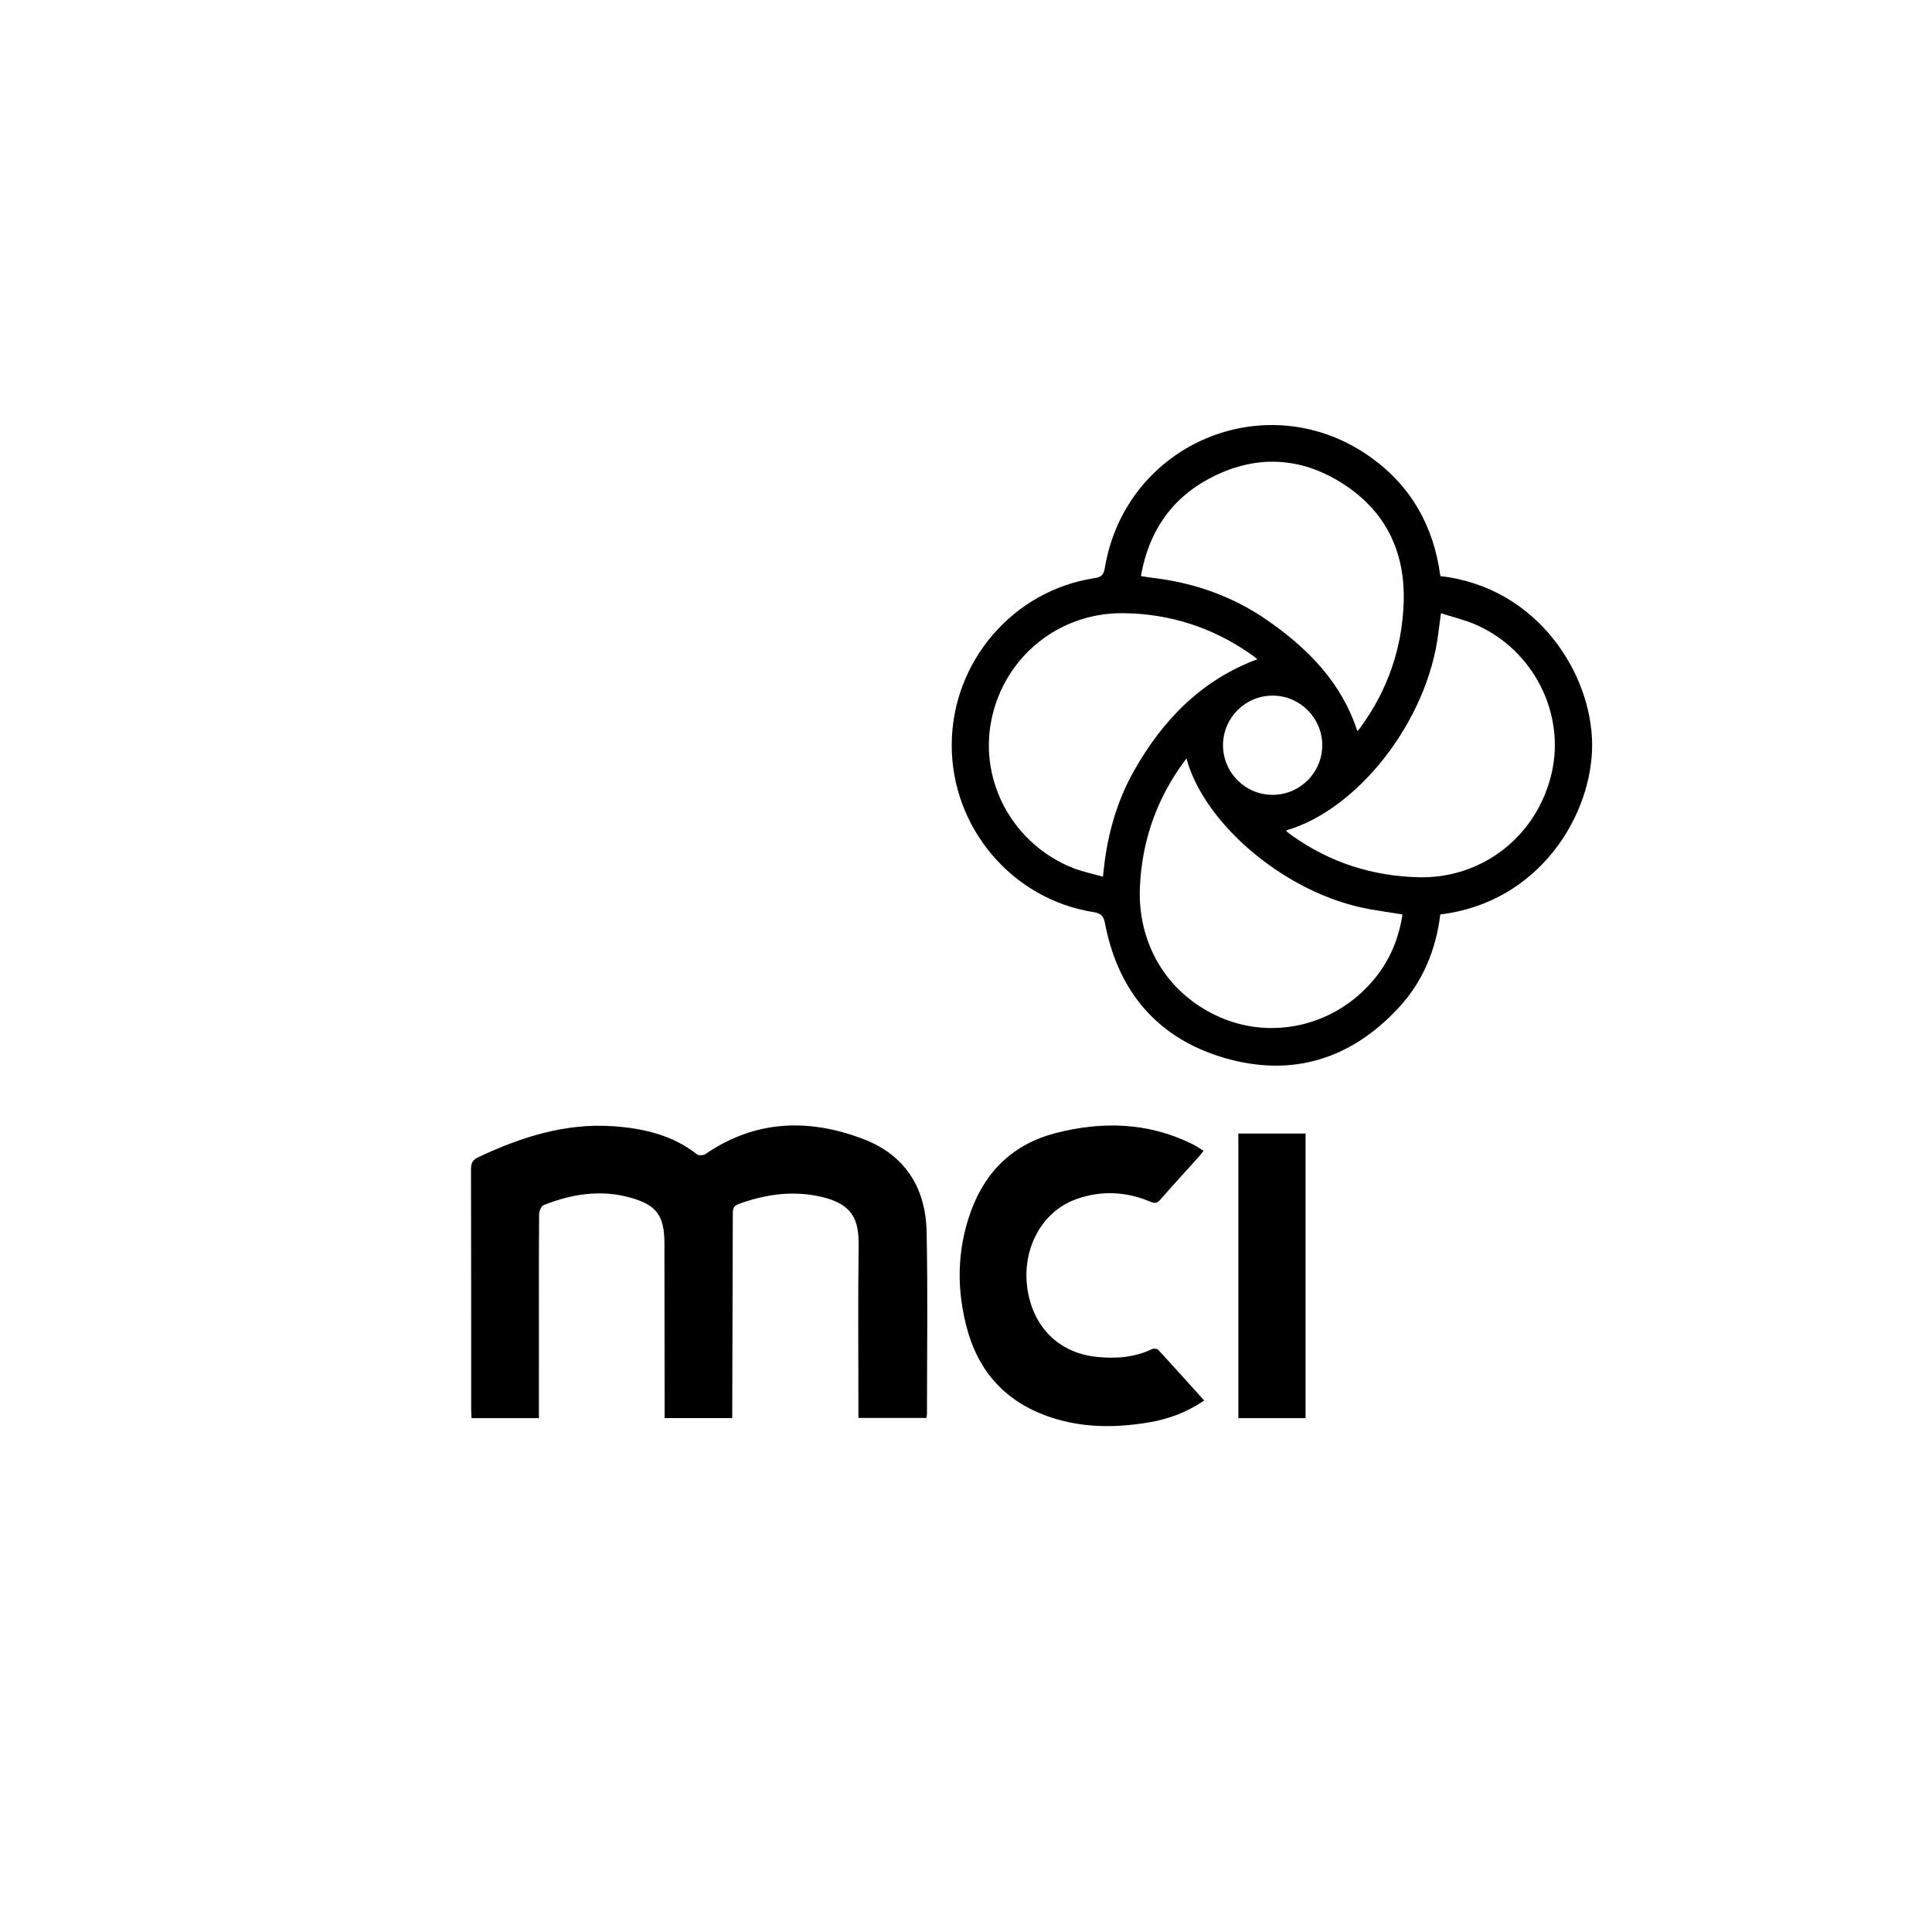
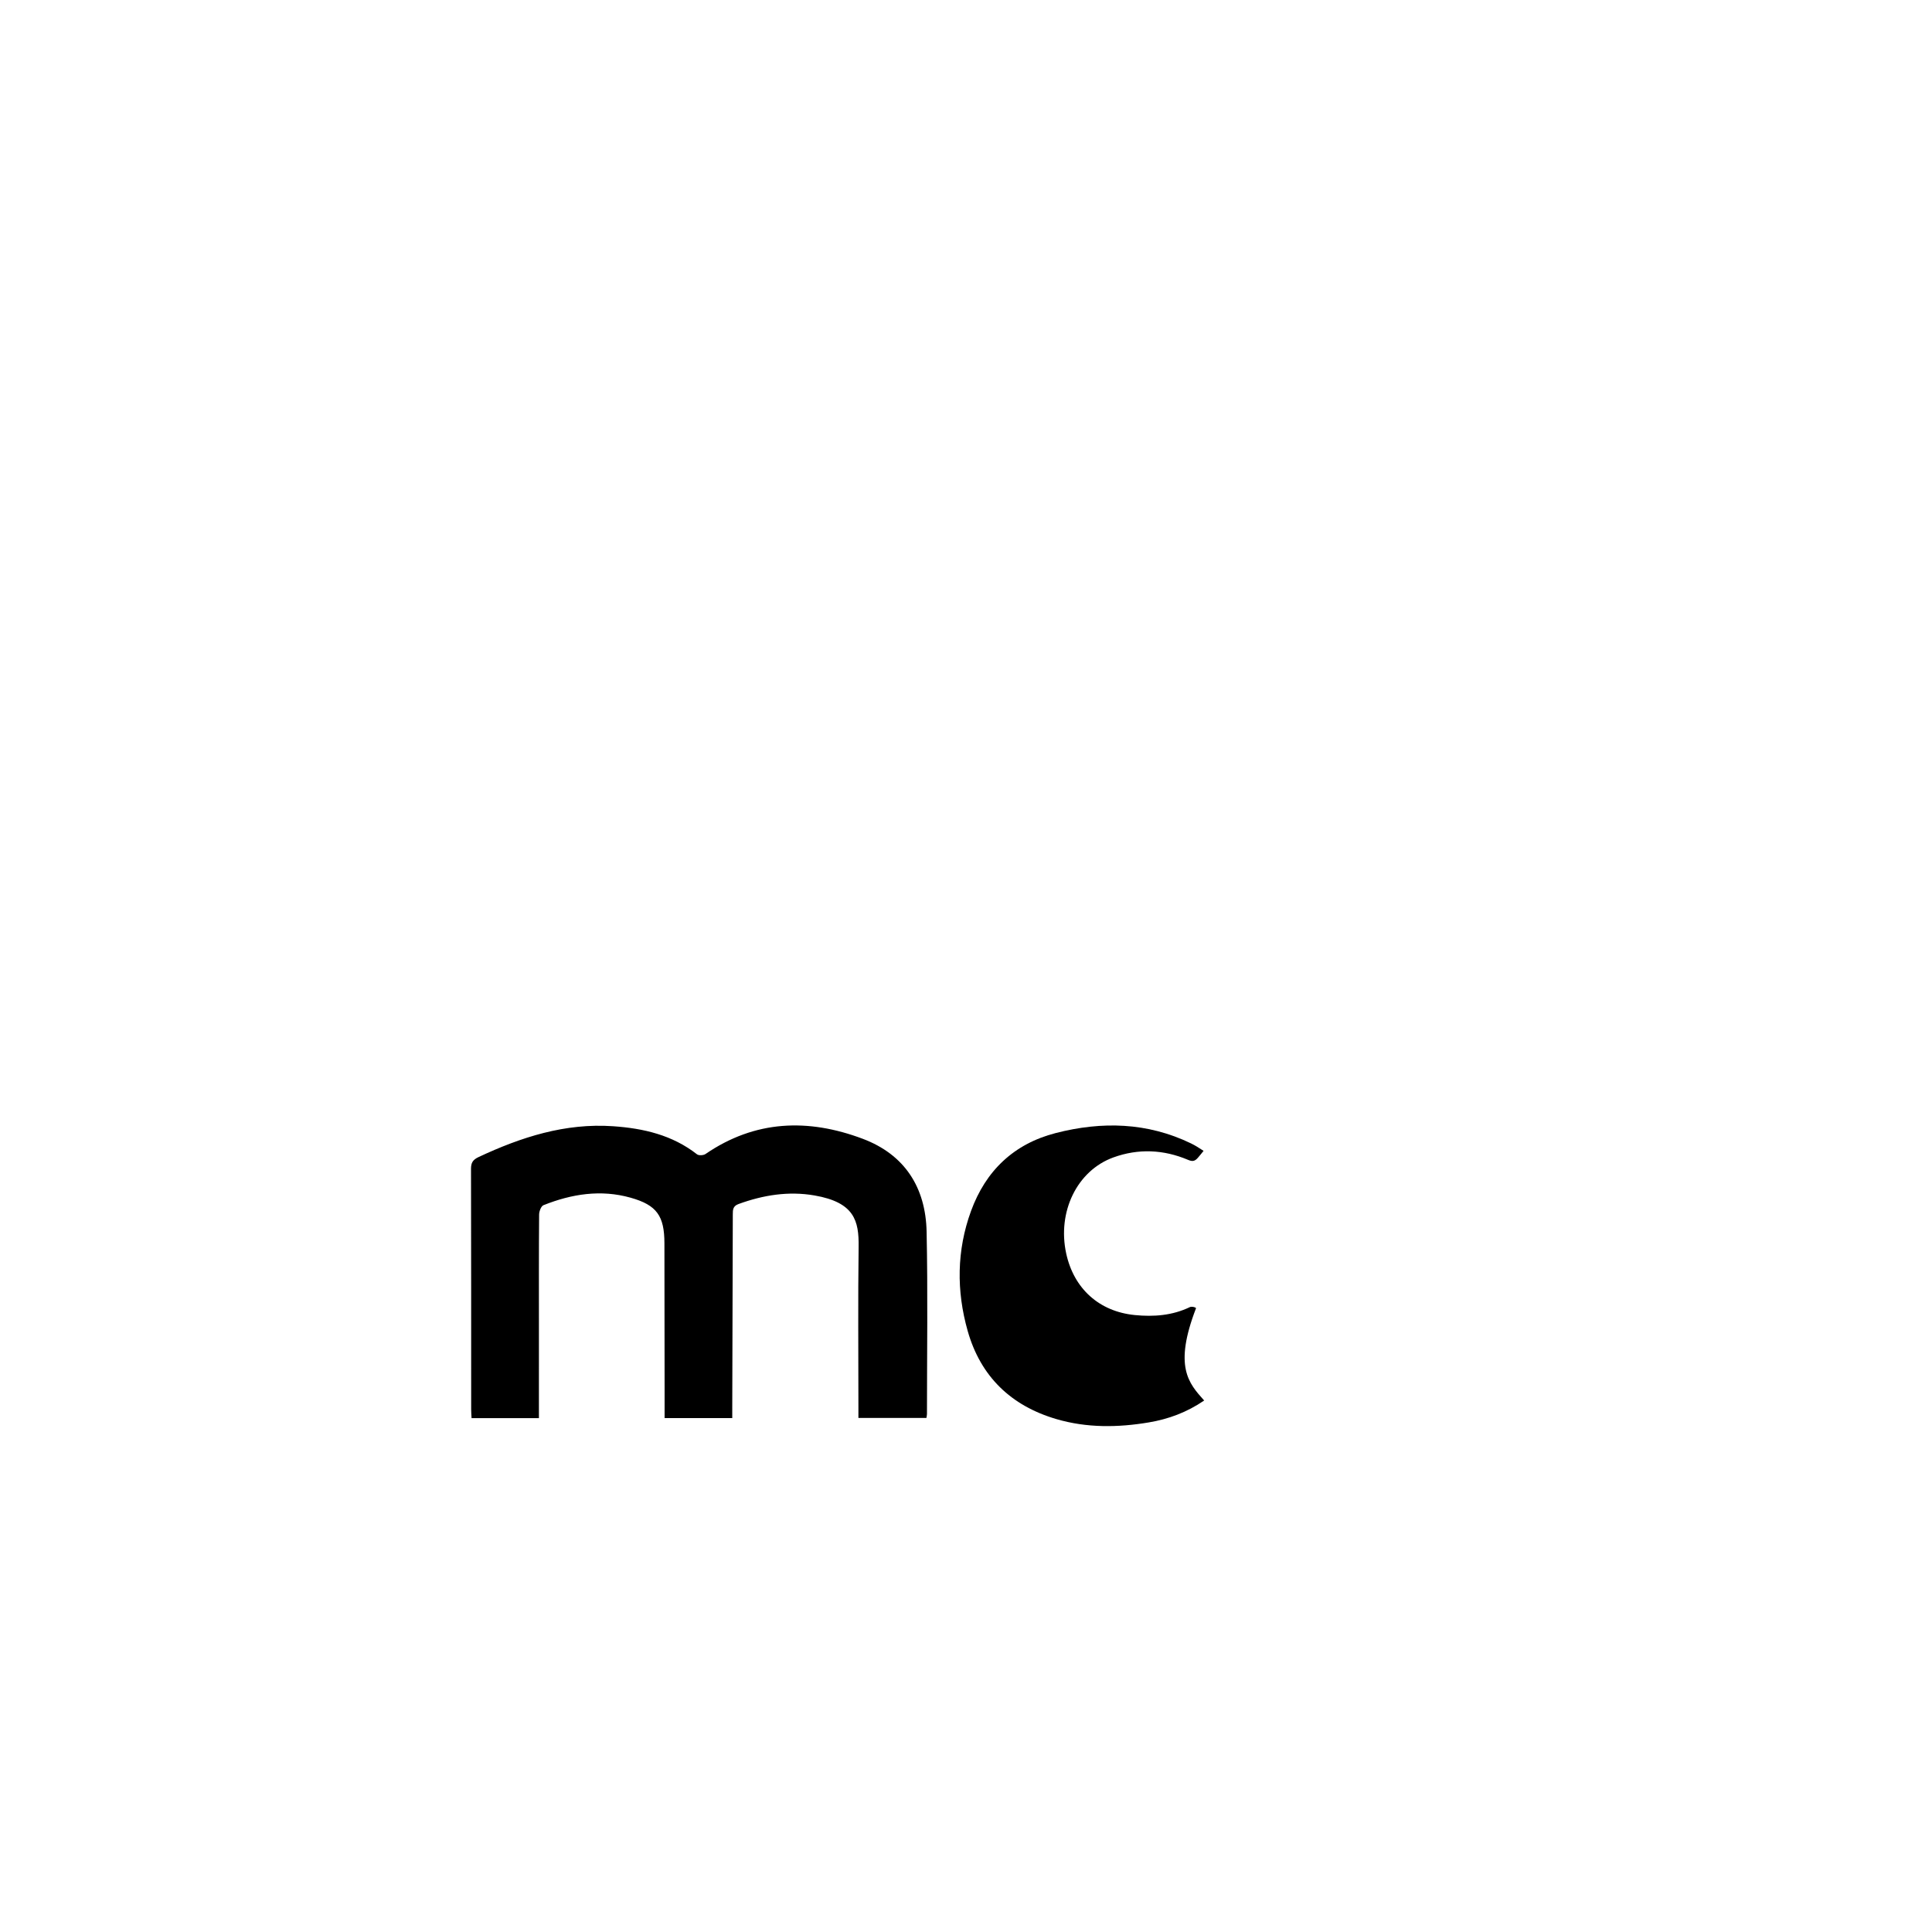
<svg xmlns="http://www.w3.org/2000/svg" version="1.1" id="Ebene_1" x="0px" y="0px" viewBox="0 0 400 400" enable-background="new 0 0 400 400" xml:space="preserve">
  <g>
    <path d="M151.606,293.605c-4.703,0-9.2,0-14.008,0c0-2,0.002-3.949,0-5.899c-0.012-10.095-0.025-20.19-0.036-30.286   c-0.006-5.678-1.567-7.92-7.009-9.452c-6.17-1.737-12.194-0.775-18.032,1.553c-0.494,0.197-0.898,1.27-0.903,1.939   c-0.063,7.716-0.04,15.433-0.04,23.149c0,5.686-0.001,11.372-0.001,17.058c0,0.619,0,1.238,0,1.945c-4.722,0-9.226,0-13.945,0   c-0.028-0.605-0.081-1.213-0.081-1.82c-0.005-16.593,0.01-33.187-0.033-49.78c-0.003-1.282,0.379-1.898,1.569-2.456   c8.828-4.139,17.924-7.065,27.837-6.382c6.283,0.433,12.269,1.812,17.388,5.817c0.363,0.284,1.335,0.224,1.757-0.065   c10.28-7.041,21.264-7.399,32.547-3.153c8.725,3.283,13.035,10.111,13.229,19.223c0.268,12.584,0.075,25.179,0.075,37.769   c0,0.224-0.061,0.449-0.112,0.803c-4.626,0-9.23,0-14.082,0c0-0.748,0-1.482,0-2.215c0-11.082-0.101-22.165,0.044-33.244   c0.07-5.353-0.867-9.169-9.127-10.602c-5.38-0.934-10.616-0.09-15.729,1.772c-1.188,0.433-1.193,1.201-1.195,2.165   c-0.029,13.228-0.072,26.455-0.111,39.683C151.604,291.922,151.606,292.716,151.606,293.605z" />
-     <path d="M249.312,289.962c-3.638,2.474-7.425,3.855-11.466,4.534c-6.416,1.078-12.825,1.159-19.128-0.687   c-9.41-2.757-15.699-8.829-18.372-18.264c-2.346-8.282-2.282-16.661,0.692-24.811c3.044-8.343,8.876-13.925,17.553-16.151   c9.541-2.449,18.952-2.225,28.005,2.151c0.417,0.202,0.821,0.432,1.22,0.668c0.397,0.235,0.78,0.494,1.371,0.871   c-0.423,0.517-0.785,0.997-1.186,1.442c-2.596,2.89-5.226,5.751-7.784,8.674c-0.651,0.744-1.138,0.796-2.049,0.411   c-5.066-2.138-10.282-2.366-15.439-0.494c-7.54,2.737-11.646,11.28-9.766,19.899c1.583,7.26,6.815,12.009,14.207,12.738   c3.908,0.385,7.759,0.103,11.392-1.645c0.331-0.159,1.046-0.05,1.286,0.21C242.984,282.907,246.067,286.358,249.312,289.962z" />
-     <path d="M270.305,293.607c-4.673,0-9.229,0-13.921,0c0-19.637,0-39.214,0-58.919c4.615,0,9.216,0,13.921,0   C270.305,254.357,270.305,273.933,270.305,293.607z" />
-     <path d="M298.213,119.277c-1.367-10.304-6.051-18.618-14.405-24.595c-21.357-15.28-50.785-2.982-55.077,22.969   c-0.239,1.444-0.793,1.845-2.141,2.051c-16.878,2.571-29.482,17.315-29.546,34.478c-0.064,17.13,12.464,31.998,29.331,34.658   c1.627,0.257,2.109,0.816,2.412,2.383c2.744,14.211,11.013,23.869,24.884,27.859c13.88,3.993,26.042,0.201,35.884-10.408   c5.04-5.432,7.746-12.037,8.647-19.349c20.459-2.454,31.481-20.529,31.431-35.185C329.582,139.642,318.444,121.589,298.213,119.277   z M250.3,99.119c9.297-4.979,18.727-4.704,27.617,0.95c8.88,5.648,13.031,14.048,12.7,24.587c-0.3,9.548-3.308,18.184-8.913,25.916   c-0.169,0.232-0.356,0.451-0.543,0.67c-0.032,0.038-0.102,0.044-0.155,0.064c-2.652-8.109-7.727-14.278-14.014-19.423   c-1.451-1.187-2.966-2.32-4.531-3.41c-7.174-4.995-15.217-7.833-23.901-8.849c-0.735-0.086-1.465-0.217-2.347-0.35   C237.801,110.234,242.347,103.377,250.3,99.119z M273.756,154.325c-0.014,5.658-4.647,10.259-10.308,10.238   c-5.671-0.021-10.251-4.63-10.236-10.302c0.015-5.663,4.634-10.256,10.301-10.243C269.166,144.032,273.77,148.663,273.756,154.325z    M228.529,179.92c-0.043,0.396-0.088,0.791-0.178,1.589c-2.167-0.619-4.254-1.029-6.198-1.801   c-12.342-4.898-19.453-17.822-16.908-30.576c2.616-13.11,13.978-22.338,27.374-22.179c9.607,0.114,18.361,2.946,26.255,8.423   c0.517,0.359,1.003,0.761,1.454,1.105c-11.705,4.387-19.646,12.66-25.555,23.132C231.222,165.906,229.302,172.749,228.529,179.92z    M281.754,205.616c-8.251,7.544-20.03,9.336-29.954,4.641c-10.377-4.909-16.348-15.049-15.789-26.766   c0.422-8.843,3.077-16.938,8.053-24.265c0.451-0.665,0.938-1.305,1.583-2.199c3.656,13.62,20.699,28.146,37.913,31.205   c2.21,0.393,4.433,0.71,6.805,1.087C289.398,195.84,286.53,201.249,281.754,205.616z M293.76,181.627   c-9.602-0.222-18.349-3.036-26.203-8.584c-0.379-0.267-0.749-0.547-1.11-0.837c-0.072-0.058-0.083-0.191-0.122-0.291   c14.62-4.206,29.245-22.461,31.478-40.93c0.145-1.198,0.317-2.392,0.535-4.023c2.562,0.831,5.048,1.404,7.337,2.42   c11.833,5.255,18.419,18.308,15.586,30.653C318.275,173.045,306.95,181.931,293.76,181.627z" />
+     <path d="M249.312,289.962c-3.638,2.474-7.425,3.855-11.466,4.534c-6.416,1.078-12.825,1.159-19.128-0.687   c-9.41-2.757-15.699-8.829-18.372-18.264c-2.346-8.282-2.282-16.661,0.692-24.811c3.044-8.343,8.876-13.925,17.553-16.151   c9.541-2.449,18.952-2.225,28.005,2.151c0.417,0.202,0.821,0.432,1.22,0.668c0.397,0.235,0.78,0.494,1.371,0.871   c-0.423,0.517-0.785,0.997-1.186,1.442c-0.651,0.744-1.138,0.796-2.049,0.411   c-5.066-2.138-10.282-2.366-15.439-0.494c-7.54,2.737-11.646,11.28-9.766,19.899c1.583,7.26,6.815,12.009,14.207,12.738   c3.908,0.385,7.759,0.103,11.392-1.645c0.331-0.159,1.046-0.05,1.286,0.21C242.984,282.907,246.067,286.358,249.312,289.962z" />
  </g>
</svg>